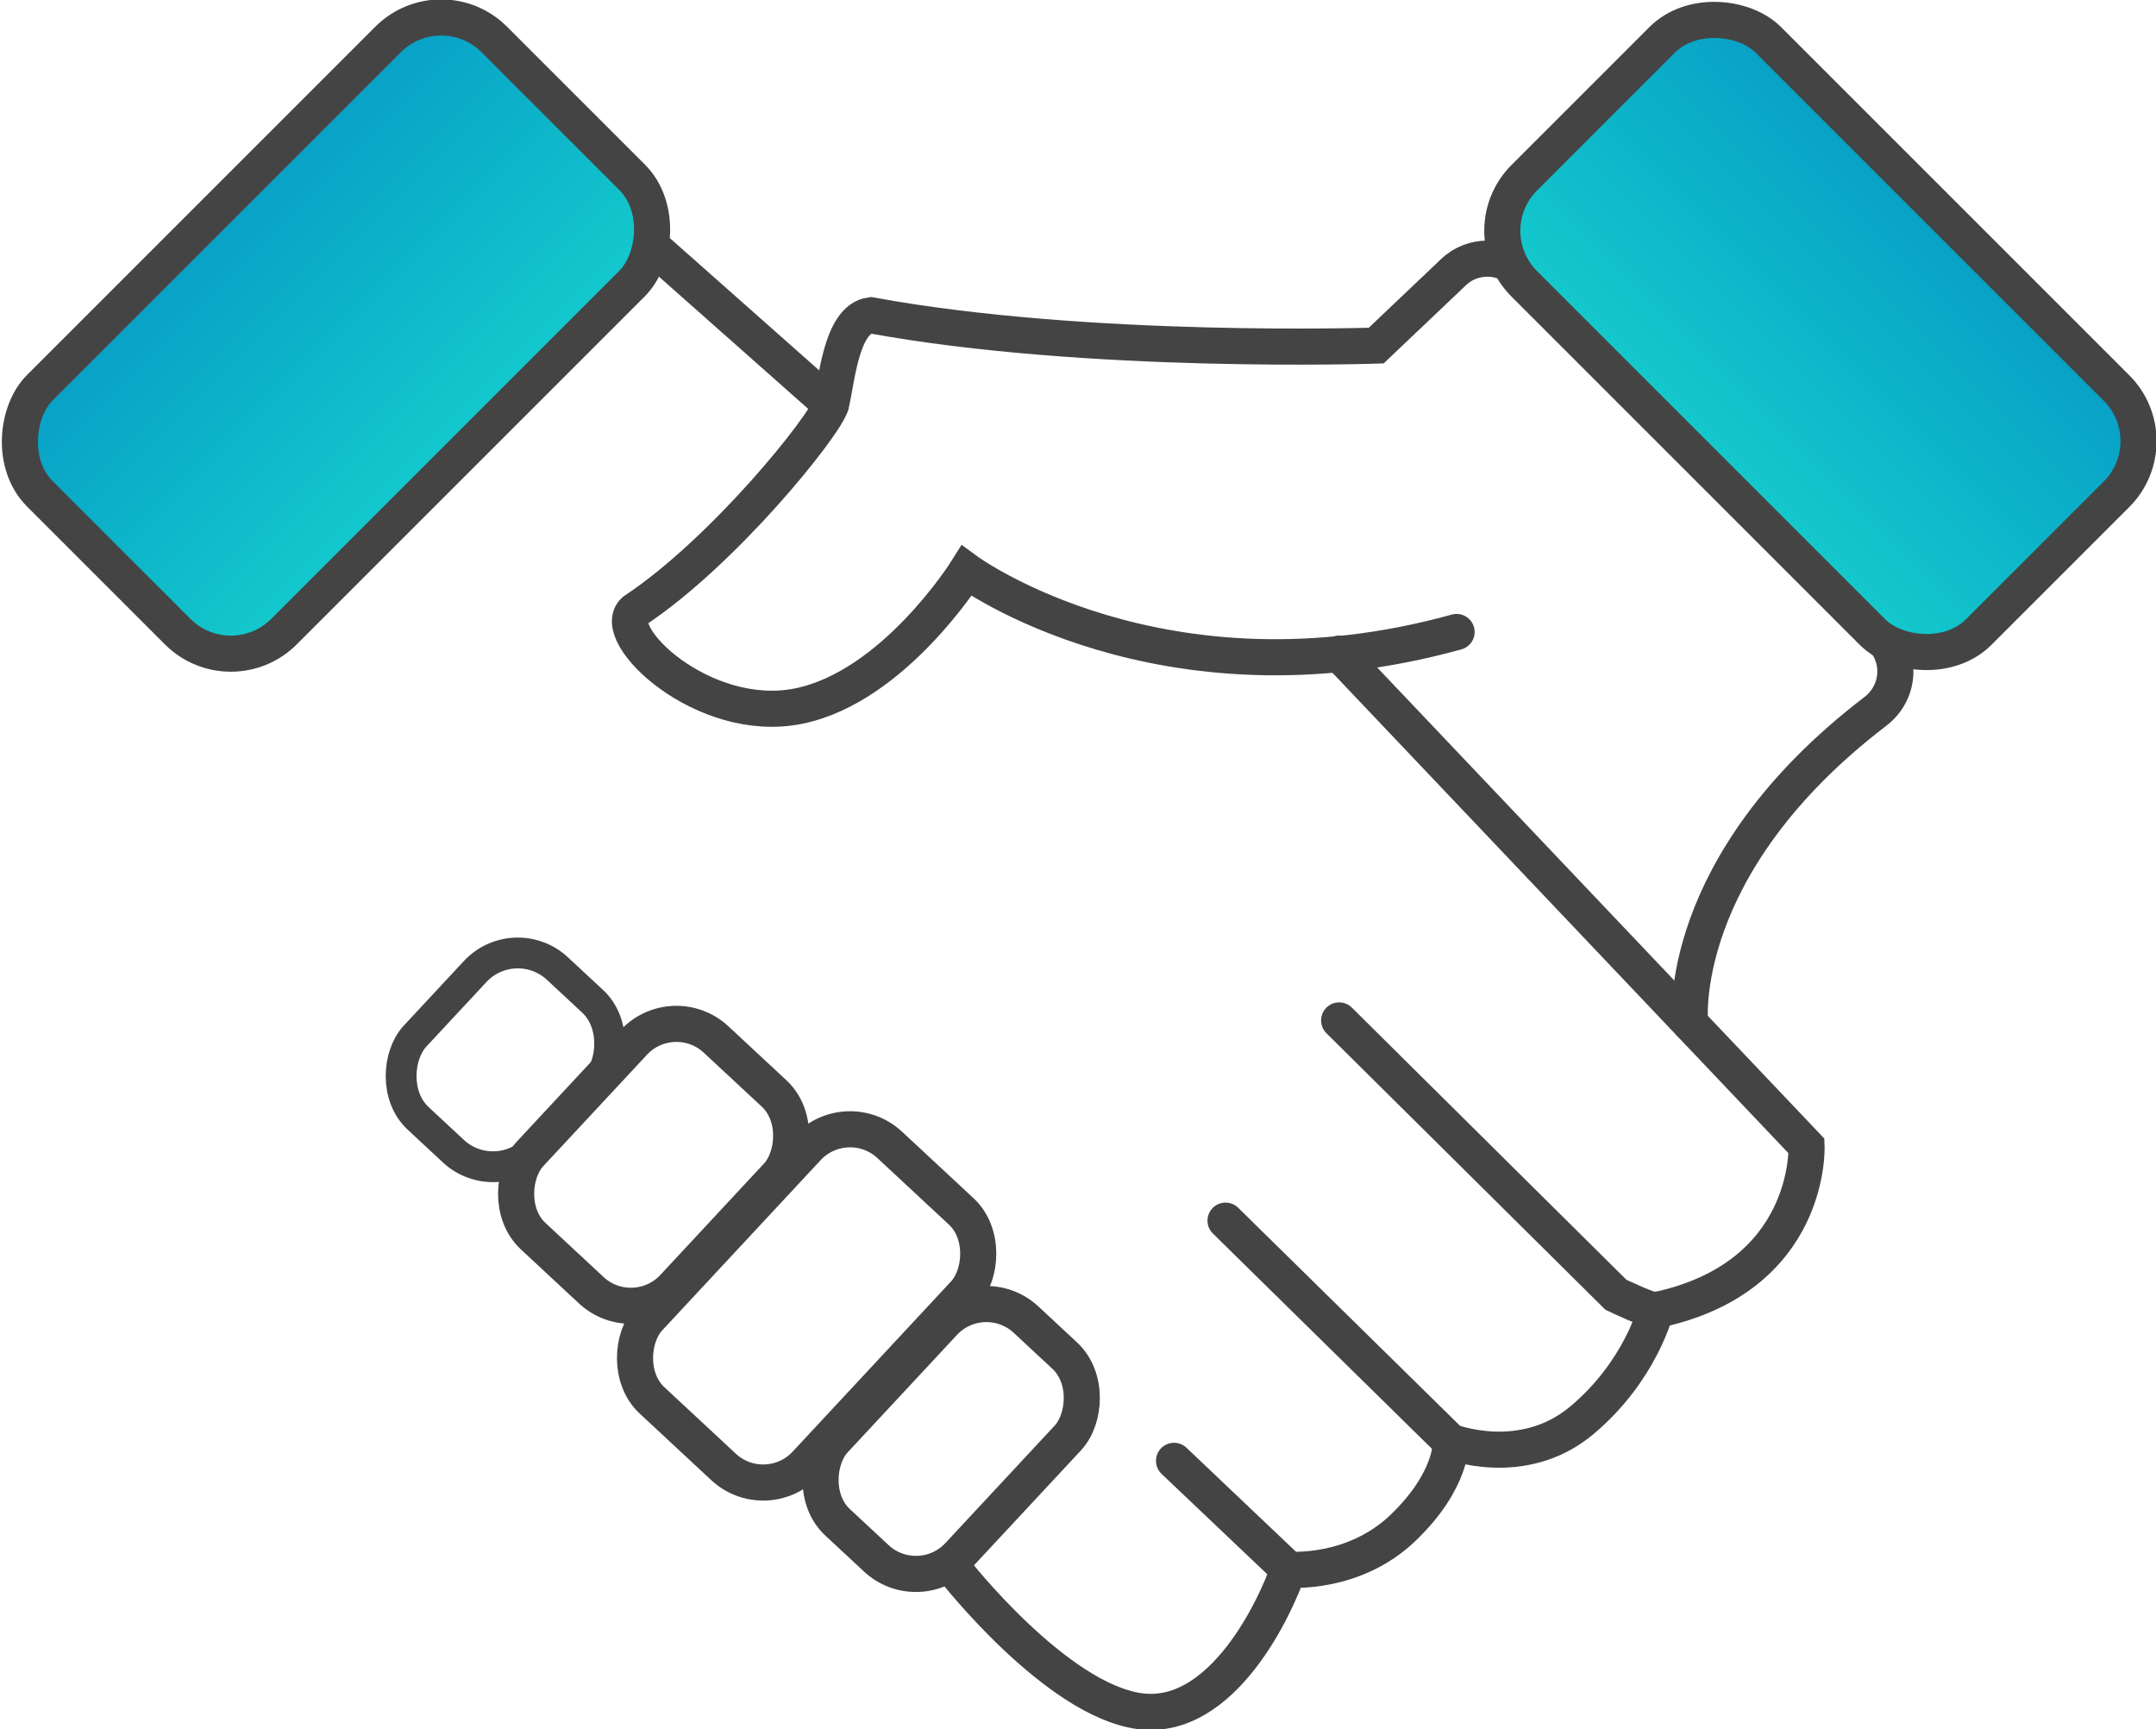
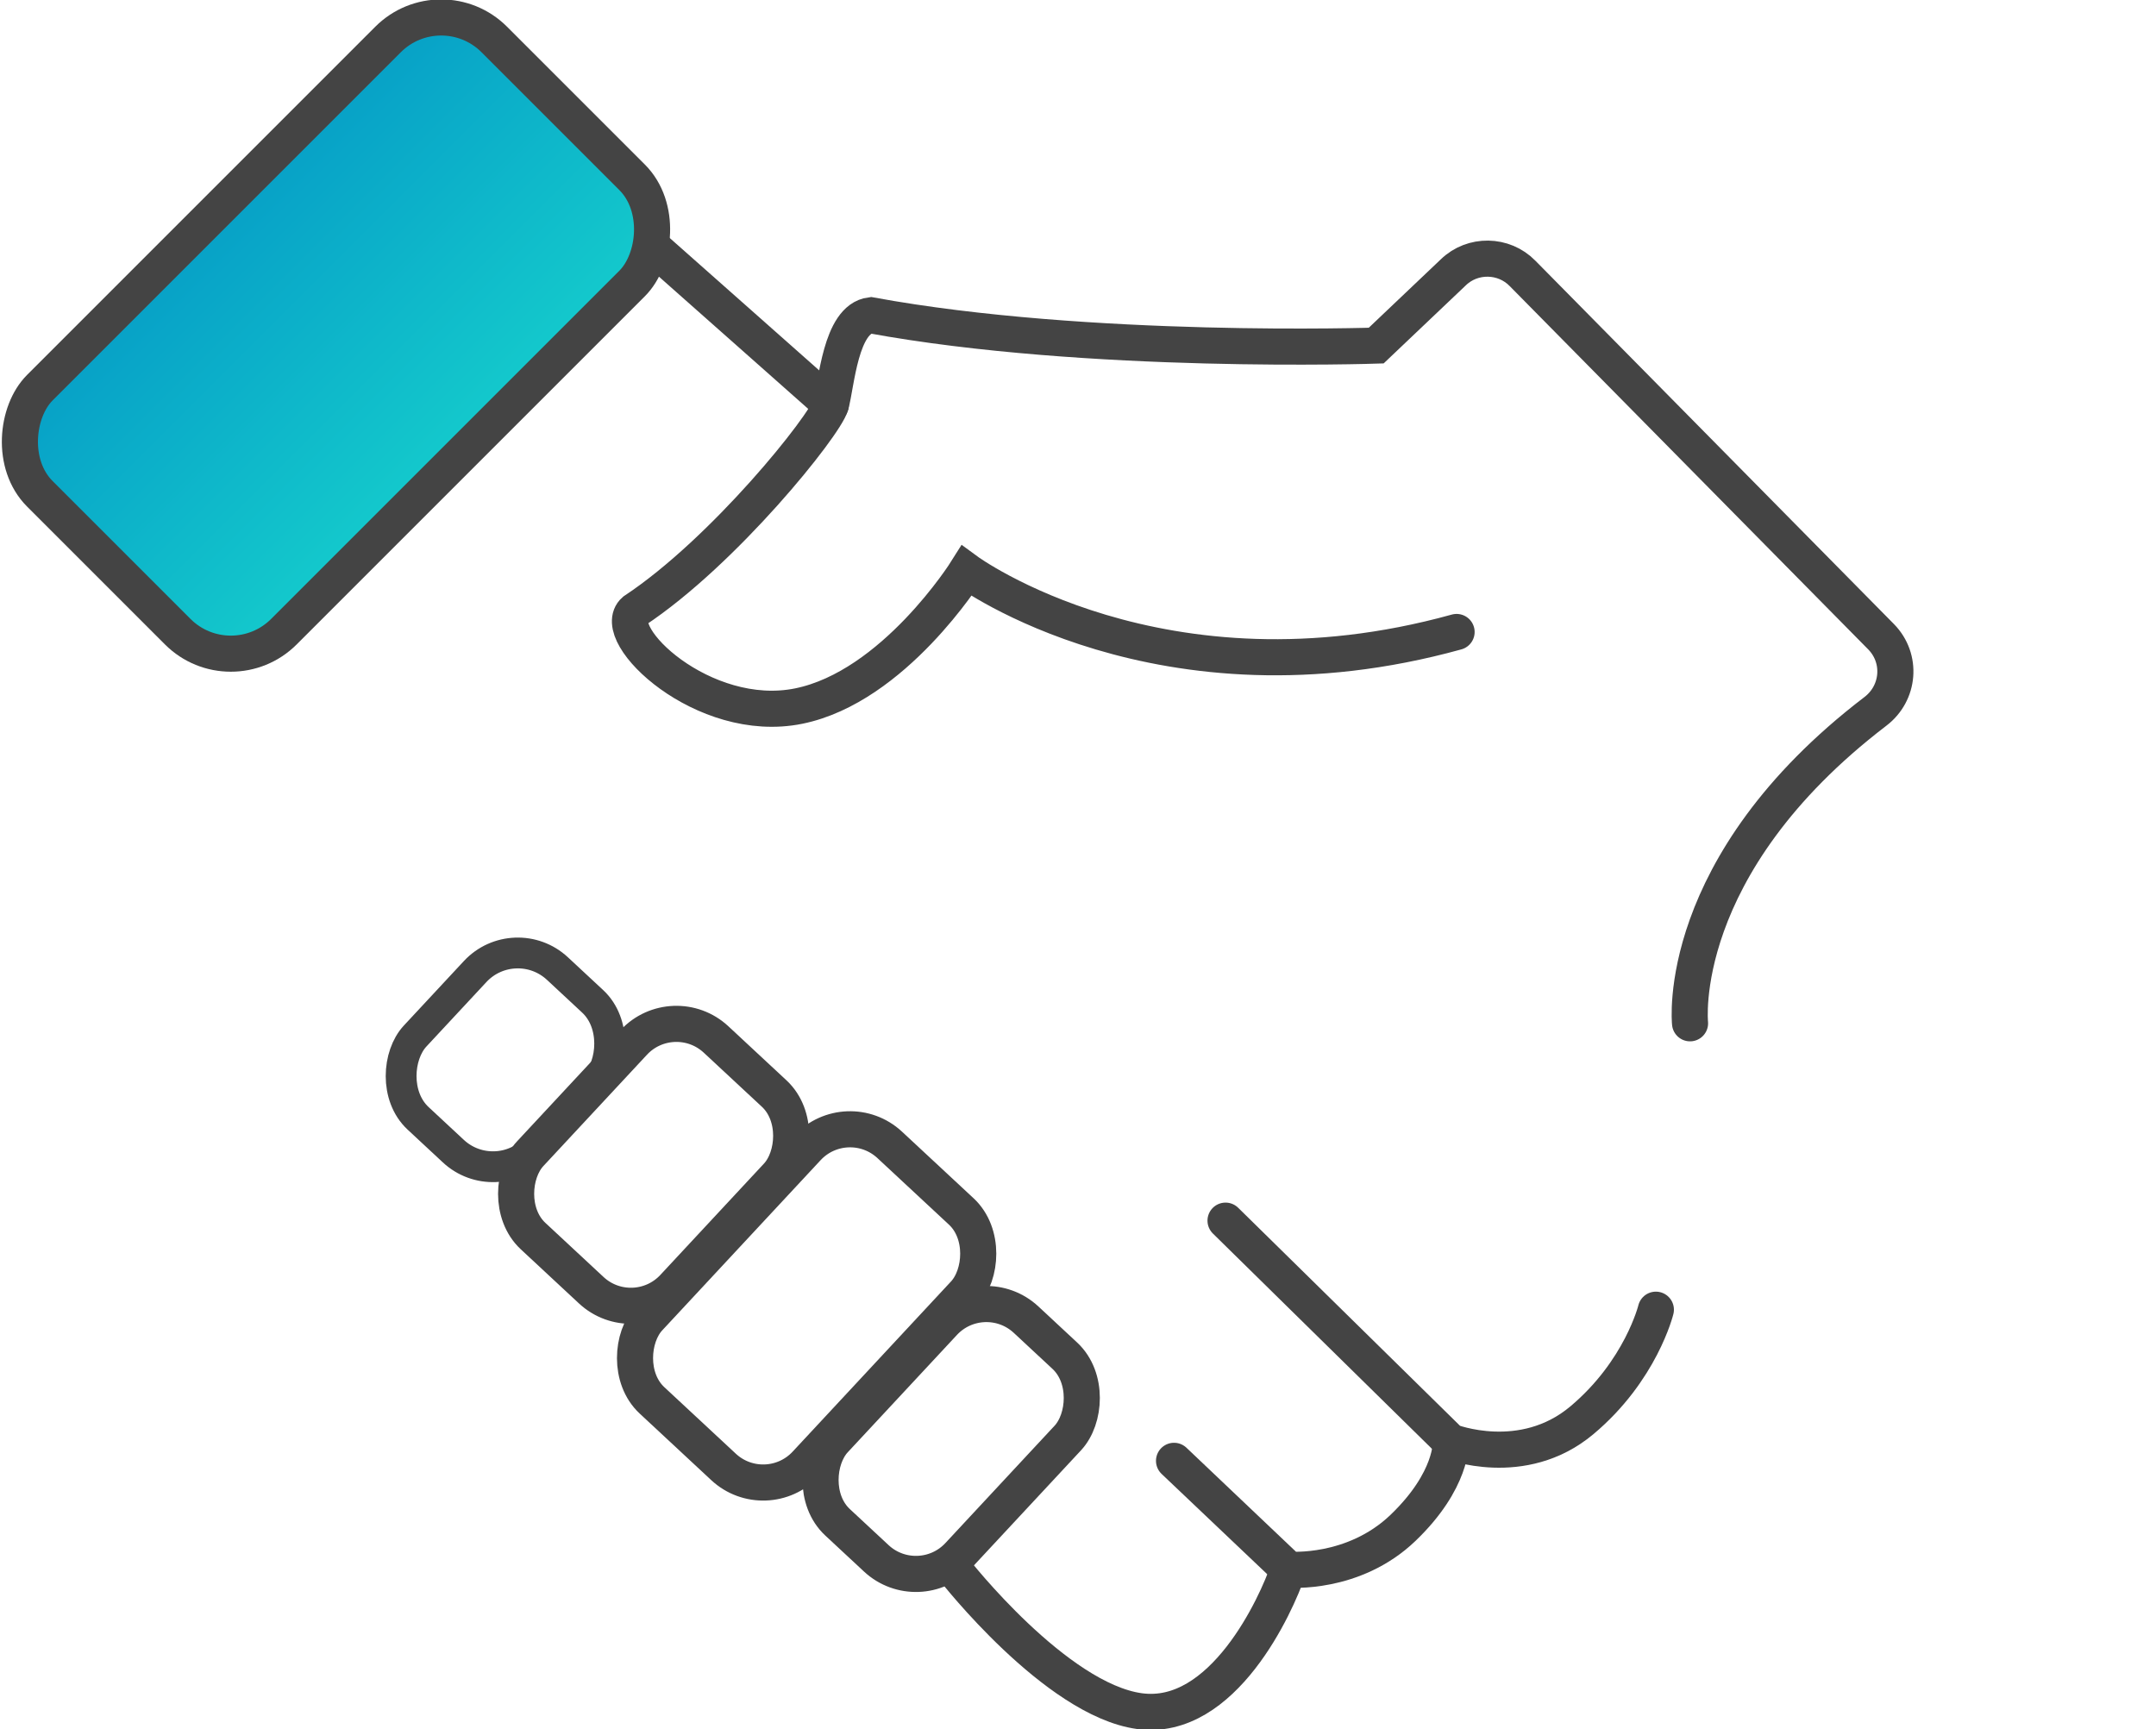
<svg xmlns="http://www.w3.org/2000/svg" xmlns:xlink="http://www.w3.org/1999/xlink" id="Layer_2" data-name="Layer 2" viewBox="0 0 44.79 35.93">
  <defs>
    <style>
      .cls-1, .cls-2, .cls-3, .cls-4, .cls-5 {
        stroke-width: .75px;
      }

      .cls-1, .cls-2, .cls-3, .cls-4, .cls-5, .cls-6 {
        stroke: #444;
        stroke-miterlimit: 10;
      }

      .cls-1, .cls-5, .cls-6 {
        fill: none;
      }

      .cls-2 {
        fill: url(#New_Gradient_Swatch);
      }

      .cls-2, .cls-3, .cls-4, .cls-5, .cls-6 {
        stroke-linecap: round;
      }

      .cls-3 {
        fill: url(#New_Gradient_Swatch-2);
      }

      .cls-4 {
        fill: url(#New_Gradient_Swatch-3);
      }

      .cls-6 {
        stroke-width: .64px;
      }
    </style>
    <linearGradient id="New_Gradient_Swatch" data-name="New Gradient Swatch" x1="25.24" y1="32.59" x2="32.4" y2="32.59" gradientTransform="translate(8.99 -25.61)" gradientUnits="userSpaceOnUse">
      <stop offset="0" stop-color="#14cacc" />
      <stop offset="1" stop-color="#07a0c7" />
    </linearGradient>
    <linearGradient id="New_Gradient_Swatch-2" data-name="New Gradient Swatch" x1="-60.26" y1="-52.9" x2="-53.09" y2="-52.9" gradientTransform="translate(63.65 -45.92) scale(1 -1)" xlink:href="#New_Gradient_Swatch" />
    <linearGradient id="New_Gradient_Swatch-3" data-name="New Gradient Swatch" x1="13.67" y1="6.82" x2="17.26" y2="6.82" gradientTransform="matrix(1,0,0,1,0,0)" xlink:href="#New_Gradient_Swatch" />
  </defs>
  <g id="Layer_1-2" data-name="Layer 1">
    <g id="Supplier_Collaboration" data-name="Supplier Collaboration">
-       <path class="cls-5" d="M27.82,13.58l9.71,10.23s.12,2.73-3.13,3.41c-.08.04-.83-.32-.83-.32l-5.75-5.7" />
      <path class="cls-5" d="M25.46,25.36l4.67,4.59s1.5.59,2.73-.44,1.54-2.3,1.54-2.3" />
      <path class="cls-5" d="M24.39,30.35l2.38,2.26s1.35.12,2.38-.87.99-1.78.99-1.78" />
      <path class="cls-5" d="M19.83,32.62s2.1,2.69,3.84,2.93,2.85-2.22,3.09-2.93" />
      <rect class="cls-5" x="18" y="27.02" width="3.52" height="5.75" rx="1.21" ry="1.21" transform="translate(25.66 -5.45) rotate(42.94)" />
      <rect class="cls-1" x="14.53" y="23.5" width="4.45" height="7.25" rx="1.21" ry="1.21" transform="translate(22.97 -4.14) rotate(42.94)" />
      <rect class="cls-5" x="11.55" y="21.41" width="4.07" height="5.58" rx="1.21" ry="1.21" transform="translate(20.12 -2.77) rotate(42.94)" />
      <rect class="cls-6" x="8.79" y="19.89" width="3.42" height="4.25" rx="1.21" ry="1.21" transform="translate(17.81 -1.25) rotate(42.94)" />
      <path class="cls-5" d="M35.11,21.26s-.35-3.27,3.85-6.48c.5-.38.56-1.1.12-1.55l-7.45-7.55c-.39-.4-1.04-.41-1.44-.02l-1.6,1.52s-5.98.2-10.5-.63c-.63.08-.71,1.43-.83,1.86s-2.22,3.05-4.08,4.28c-.55.48,1.43,2.38,3.41,1.98s3.49-2.81,3.49-2.81c0,0,4.04,2.97,10.18,1.27" />
-       <rect class="cls-2" x="34.23" y=".31" width="7.17" height="13.35" rx="1.56" ry="1.56" transform="translate(6.14 28.78) rotate(-45)" />
      <rect class="cls-3" x="3.4" y=".31" width="7.17" height="13.35" rx="1.56" ry="1.56" transform="translate(6.98 16.85) rotate(-135)" />
      <line class="cls-4" x1="13.67" y1="5.23" x2="17.26" y2="8.41" />
    </g>
  </g>
</svg>